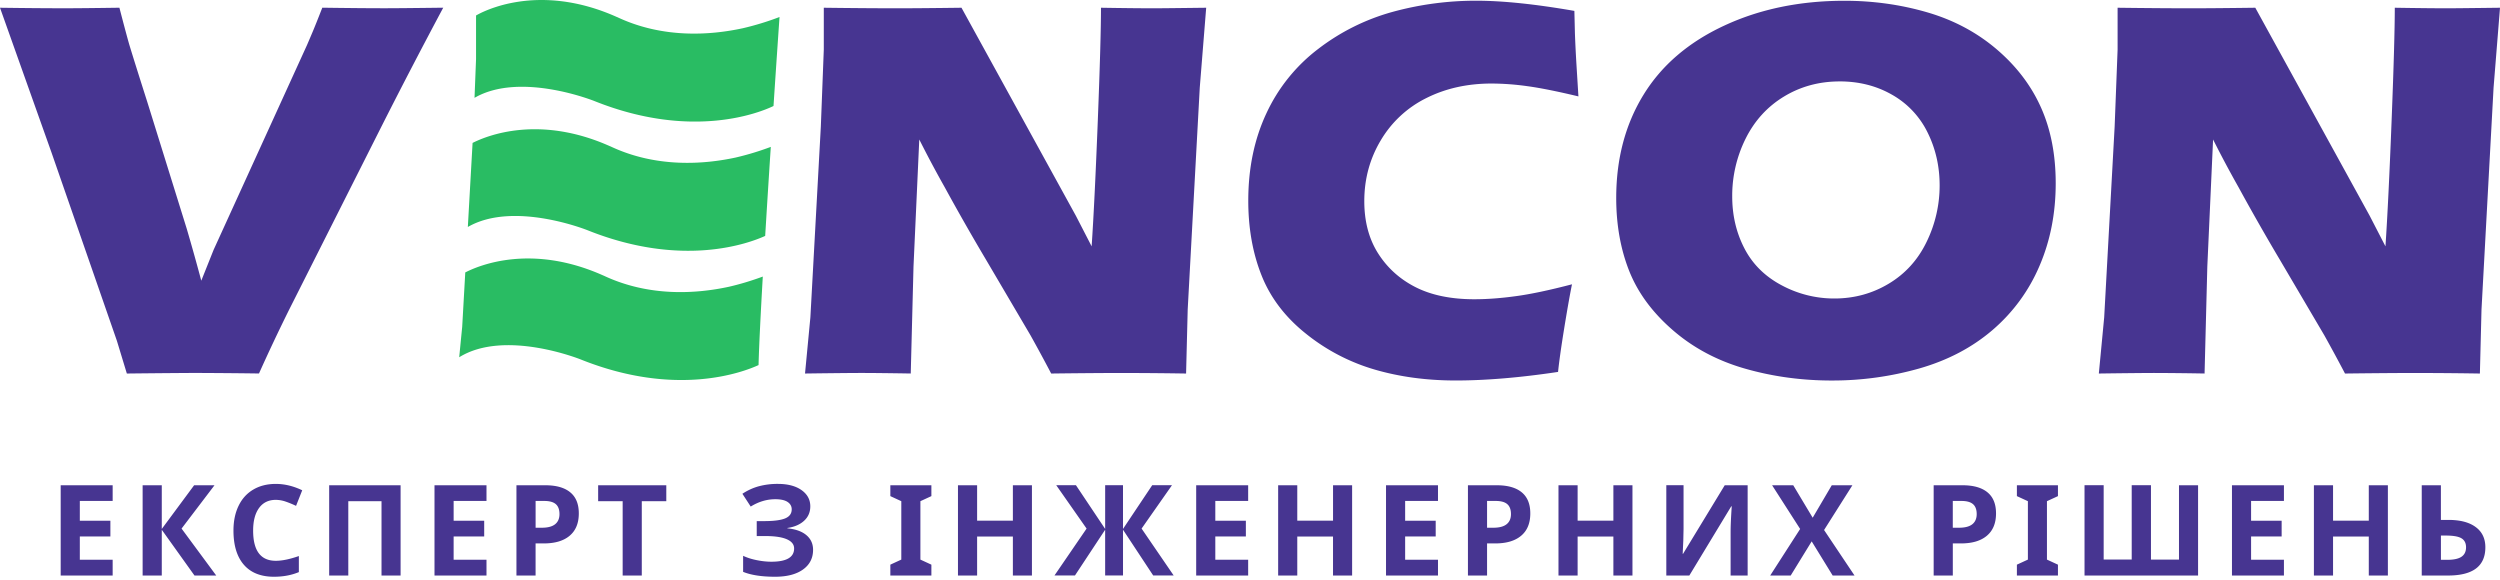
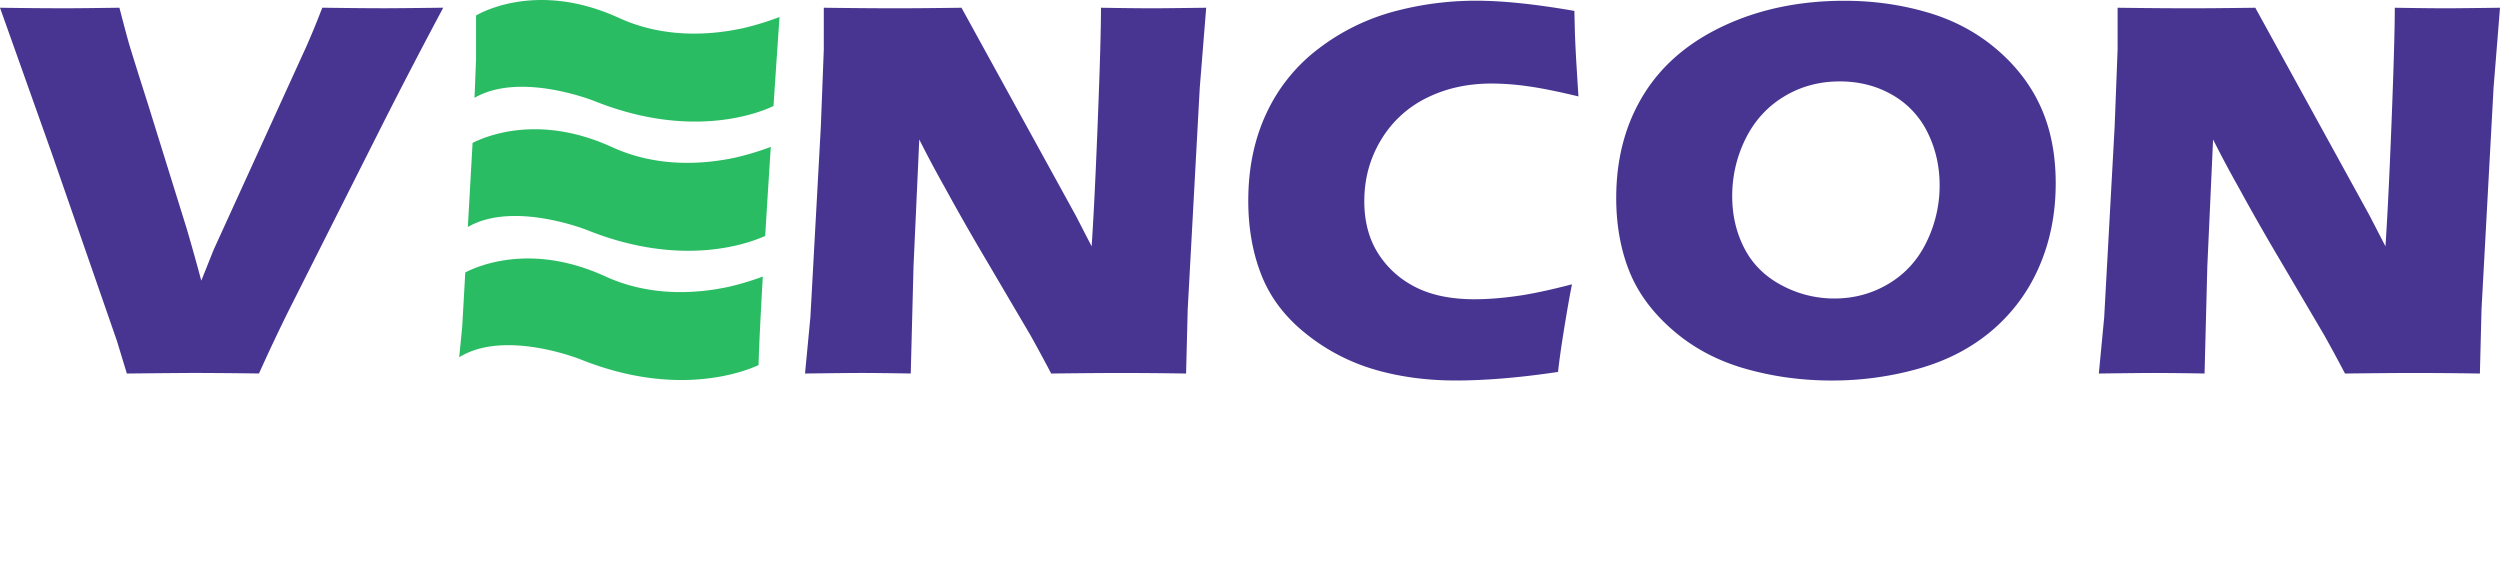
<svg xmlns="http://www.w3.org/2000/svg" fill="none" viewBox="0 0 220 51">
  <path fill="#473591" d="m11.162 32.87-.874-2.876L4.53 13.416 0 .681c2.135.03 4.036.046 5.702.046 1.021 0 2.623-.016 4.806-.048.362 1.4.646 2.463.85 3.185.284.944.82 2.65 1.607 5.12l3.473 11.162a189.94 189.94 0 0 1 1.275 4.554l1.084-2.713 8.223-18.03c.142-.329.302-.707.483-1.133.18-.423.468-1.14.86-2.147 2.281.032 4.113.048 5.498.048.866 0 2.581-.016 5.144-.048a525.523 525.523 0 0 0-5.444 10.47l-8.13 16.13a161.467 161.467 0 0 0-2.64 5.59 533.991 533.991 0 0 0-5.66-.048c-1.055.004-3.044.02-5.97.052zm59.68.001.472-4.952.92-16.792.26-6.767V.681c2.44.032 4.597.048 6.47.048 1.338 0 3.22-.016 5.647-.048l10.066 18.307 1.387 2.69c.178-2.642.358-6.346.544-11.112.186-4.767.278-8.061.278-9.885 1.931.032 3.479.048 4.64.048.534 0 2.073-.016 4.618-.048l-.565 7.028-1.062 19.526-.142 5.636a367.795 367.795 0 0 0-5.734-.048c-1.48 0-3.525.016-6.136.048a151.942 151.942 0 0 0-1.813-3.35l-3.956-6.724a205.538 205.538 0 0 1-3.603-6.324 99.002 99.002 0 0 1-2.237-4.198l-.508 11.182-.242 9.412c-1.947-.032-3.43-.048-4.452-.048-.864.002-2.481.018-4.852.05zm67.493-7.853c-.188.926-.416 2.215-.684 3.867-.268 1.653-.448 2.934-.542 3.844-3.364.504-6.367.754-9.008.754-2.547 0-4.916-.318-7.11-.956a17.42 17.42 0 0 1-6.037-3.137c-1.832-1.453-3.141-3.164-3.927-5.13-.786-1.965-1.179-4.166-1.179-6.603 0-2.845.529-5.404 1.591-7.675a15.075 15.075 0 0 1 4.574-5.684 19.041 19.041 0 0 1 6.544-3.255 27.657 27.657 0 0 1 7.357-.98c2.327 0 5.204.3 8.631.896l.048 1.982c.032.865.078 1.815.142 2.852l.166 2.69c-1.84-.44-3.329-.74-4.469-.896a23.194 23.194 0 0 0-3.173-.236c-2.123 0-4.032.424-5.729 1.273a9.593 9.593 0 0 0-4.009 3.703c-.975 1.62-1.463 3.413-1.463 5.376 0 1.791.408 3.329 1.225 4.61.818 1.282 1.924 2.271 3.313 2.971 1.391.7 3.109 1.05 5.152 1.05 1.116 0 2.331-.09 3.643-.272 1.315-.176 2.963-.526 4.944-1.044zM162.319.068c2.515 0 4.936.337 7.263 1.013 2.327.676 4.362 1.758 6.108 3.243 1.745 1.485 3.049 3.195 3.914 5.13.866 1.933 1.298 4.159 1.298 6.674 0 2.64-.476 5.066-1.428 7.275a15.278 15.278 0 0 1-4.114 5.624c-1.791 1.541-3.931 2.668-6.414 3.384a27.878 27.878 0 0 1-7.759 1.074c-2.657 0-5.204-.35-7.641-1.05-2.437-.7-4.556-1.831-6.355-3.396-1.802-1.564-3.077-3.305-3.833-5.224-.754-1.918-1.131-4.049-1.131-6.392 0-3.443.797-6.465 2.393-9.067 1.595-2.603 3.962-4.634 7.099-6.095 3.135-1.462 6.669-2.193 10.6-2.193zm-.426 7.097c-1.807 0-3.443.444-4.906 1.333-1.462.888-2.587 2.124-3.373 3.703a11.268 11.268 0 0 0-1.179 5.082c0 1.667.358 3.193 1.073 4.574.716 1.384 1.804 2.465 3.267 3.243a9.757 9.757 0 0 0 4.646 1.168c1.746 0 3.345-.436 4.798-1.31 1.454-.873 2.563-2.1 3.325-3.678a11.29 11.29 0 0 0 1.144-4.965c0-1.68-.354-3.234-1.062-4.658a7.678 7.678 0 0 0-3.113-3.313c-1.365-.785-2.907-1.18-4.62-1.18zm22.804 25.706.472-4.952.92-16.792.26-6.767V.681c2.441.032 4.598.048 6.471.048 1.338 0 3.219-.016 5.646-.048l10.066 18.307 1.388 2.69c.178-2.642.358-6.346.543-11.112.186-4.767.278-8.061.278-9.885 1.932.032 3.479.048 4.641.048.533 0 2.073-.016 4.618-.048l-.566 7.028-1.062 19.526-.142 5.636a367.776 367.776 0 0 0-5.733-.048c-1.48 0-3.525.016-6.136.048a153.132 153.132 0 0 0-1.813-3.35l-3.957-6.724a205.268 205.268 0 0 1-3.602-6.324 98.966 98.966 0 0 1-2.238-4.198l-.507 11.182-.242 9.412a292.941 292.941 0 0 0-4.453-.048c-.863.002-2.481.018-4.852.05z" />
  <path fill="#29BC63" d="m53.103 24.246-.004.002c-6.345-2.845-10.971-.885-12.155-.274l-.27 4.779-.264 2.686c4.027-2.509 10.728.206 10.728.206 8.369 3.343 14.235 1.116 15.614.482.044-1.683.186-4.51.374-7.789-1.046.386-2.041.68-2.979.896-2.803.608-6.991.93-11.044-.988zm.598-11.373-.004.002c-6.262-2.807-10.85-.936-12.11-.298l-.417 7.397c4.04-2.34 10.564.298 10.564.298 8.347 3.334 14.202 1.127 15.602.488.158-2.594.328-5.299.494-7.834a24.675 24.675 0 0 1-3.087.936c-2.803.606-6.991.928-11.042-.99zM65.34 2.49c-2.802.606-6.99.926-11.041-.991l-.004.002c-6.963-3.12-11.857-.458-12.403-.138v3.833l-.134 3.414c4.04-2.35 10.576.292 10.576.292 8.644 3.453 14.618.964 15.734.426.26-3.92.468-6.933.516-7.635l.014-.196a24.89 24.89 0 0 1-3.257.994z" />
-   <path fill="#473591" d="M9.914 50.646H5.34v-7.943h4.574v1.38h-2.89v1.743h2.69v1.38h-2.69v2.049h2.89v1.391zm9.112 0h-1.911l-2.879-4.027v4.027h-1.685v-7.943h1.685v3.846l2.847-3.846h1.793l-2.899 3.812 3.05 4.13zm5.244-6.658c-.634 0-1.126.238-1.472.714-.348.476-.522 1.14-.522 1.991 0 1.772.666 2.657 1.995 2.657.558 0 1.234-.14 2.028-.418v1.414c-.652.272-1.382.408-2.185.408-1.156 0-2.04-.35-2.651-1.052-.612-.701-.918-1.707-.918-3.019 0-.825.15-1.55.45-2.17.3-.623.732-1.098 1.295-1.43.562-.332 1.224-.498 1.98-.498.771 0 1.545.186 2.325.56l-.542 1.371a8.848 8.848 0 0 0-.898-.37 2.701 2.701 0 0 0-.886-.158zm10.982 6.658h-1.679v-6.542H30.65v6.542h-1.683v-7.943h6.285v7.943zm7.558 0h-4.574v-7.943h4.575v1.38H39.92v1.743h2.689v1.38h-2.69v2.048h2.892v1.392zm8.125-5.466c0 .856-.268 1.51-.802 1.961-.533.454-1.293.68-2.279.68h-.723v2.825h-1.684v-7.943h2.537c.964 0 1.698.208 2.197.622.504.413.754 1.031.754 1.855zm-3.802 1.26h.553c.518 0 .906-.102 1.162-.306.256-.204.386-.502.386-.894 0-.394-.108-.686-.322-.874-.216-.188-.554-.282-1.014-.282h-.765v2.355zm9.347 4.206h-1.686v-6.542h-2.157v-1.401h5.997v1.401h-2.157v6.542h.002zm14.826-6.086c0 .51-.182.932-.544 1.266-.362.334-.854.546-1.471.636v.031c.727.072 1.287.274 1.675.604.39.33.584.76.584 1.288 0 .732-.296 1.31-.888 1.733-.592.424-1.411.636-2.459.636-1.166 0-2.103-.144-2.809-.43v-1.413c.34.163.74.29 1.198.383.457.092.887.138 1.285.138 1.338 0 2.005-.39 2.005-1.167 0-.352-.214-.622-.643-.81-.428-.188-1.064-.282-1.904-.282h-.743v-1.315h.665c.84 0 1.454-.08 1.838-.24.383-.16.575-.424.575-.794 0-.272-.12-.488-.361-.65-.242-.161-.602-.242-1.084-.242-.746 0-1.468.216-2.163.646l-.732-1.125c.452-.3.932-.52 1.44-.66a6.34 6.34 0 0 1 1.689-.21c.866 0 1.557.182 2.073.544.516.366.774.843.774 1.433zm10.656 6.086H78.35v-.956l.965-.446v-5.14l-.965-.446v-.955h3.612v.955l-.967.446v5.14l.967.446v.956zm8.848 0h-1.677v-3.429h-3.147v3.429h-1.685v-7.943h1.685v3.113h3.147v-3.113h1.677v7.943zm4.81-4.13L92.95 42.7h1.734l2.57 3.846V42.7h1.57v3.846l2.57-3.846h1.739l-2.673 3.815 2.825 4.128h-1.803l-2.657-4.027v4.027h-1.572v-4.027l-2.657 4.027h-1.803l2.827-4.128zm14.218 4.13h-4.574v-7.943h4.574v1.38h-2.891v1.743h2.689v1.38h-2.689v2.048h2.891v1.392zm9.146 0h-1.679v-3.429h-3.145v3.429h-1.683v-7.943h1.683v3.113h3.147v-3.113h1.679v7.943h-.002zm7.559 0h-4.574v-7.943h4.574v1.38h-2.891v1.743h2.689v1.38h-2.689v2.048h2.891v1.392zm8.123-5.466c0 .856-.266 1.51-.802 1.961-.534.454-1.294.68-2.279.68h-.724v2.825h-1.683v-7.943h2.537c.963 0 1.697.208 2.197.622.502.413.754 1.031.754 1.855zm-3.803 1.26h.554c.518 0 .906-.102 1.161-.306.258-.204.386-.502.386-.894 0-.394-.108-.686-.324-.874-.216-.188-.553-.282-1.013-.282h-.766v2.355h.002zm12.793 4.206h-1.679v-3.429h-3.147v3.429h-1.684v-7.943h1.684v3.113h3.147v-3.113h1.679v7.943zm2.981-7.946h1.515v3.837l-.022 1.028-.054 1.168h.034l3.667-6.032h2.015v7.943h-1.499v-3.815c0-.51.032-1.267.098-2.27h-.044l-3.685 6.085h-2.027V42.7h.002zm16.562 7.946h-1.924l-1.847-3.005-1.847 3.005h-1.804l2.635-4.097-2.467-3.846h1.86l1.711 2.857 1.679-2.857h1.816l-2.493 3.938 2.681 4.005zm12.451-5.466c0 .856-.268 1.51-.802 1.961-.533.454-1.293.68-2.279.68h-.722v2.825h-1.685v-7.943h2.537c.964 0 1.695.208 2.197.622.504.413.754 1.031.754 1.855zm-3.803 1.26h.554c.518 0 .906-.102 1.162-.306.256-.204.386-.502.386-.894 0-.394-.108-.686-.324-.874-.216-.188-.554-.282-1.014-.282h-.766v2.355h.002zm9.252 4.206h-3.613v-.956l.968-.446v-5.14l-.968-.446v-.955h3.613v.955l-.968.446v5.14l.968.446v.956zm8.184-1.404h2.467v-6.541h1.68v7.943h-9.992V42.7h1.685v6.541h2.467V42.7h1.695v6.541h-.002zm11.703 1.404h-4.574v-7.943h4.574v1.38h-2.891v1.743h2.689v1.38h-2.689v2.048h2.891v1.392zm9.147 0h-1.68v-3.429h-3.145v3.429h-1.685v-7.943h1.685v3.113h3.145v-3.113h1.68v7.943zm8.578-2.483c0 1.655-1.093 2.483-3.283 2.483h-2.315v-7.943h1.686v3.049h.661c1.036 0 1.838.21 2.401.63.568.417.85 1.011.85 1.78zm-3.91 1.101h.565c.568 0 .986-.092 1.25-.274.264-.181.396-.46.396-.827 0-.366-.134-.63-.402-.792-.268-.162-.728-.242-1.38-.242h-.429v2.135z" />
</svg>